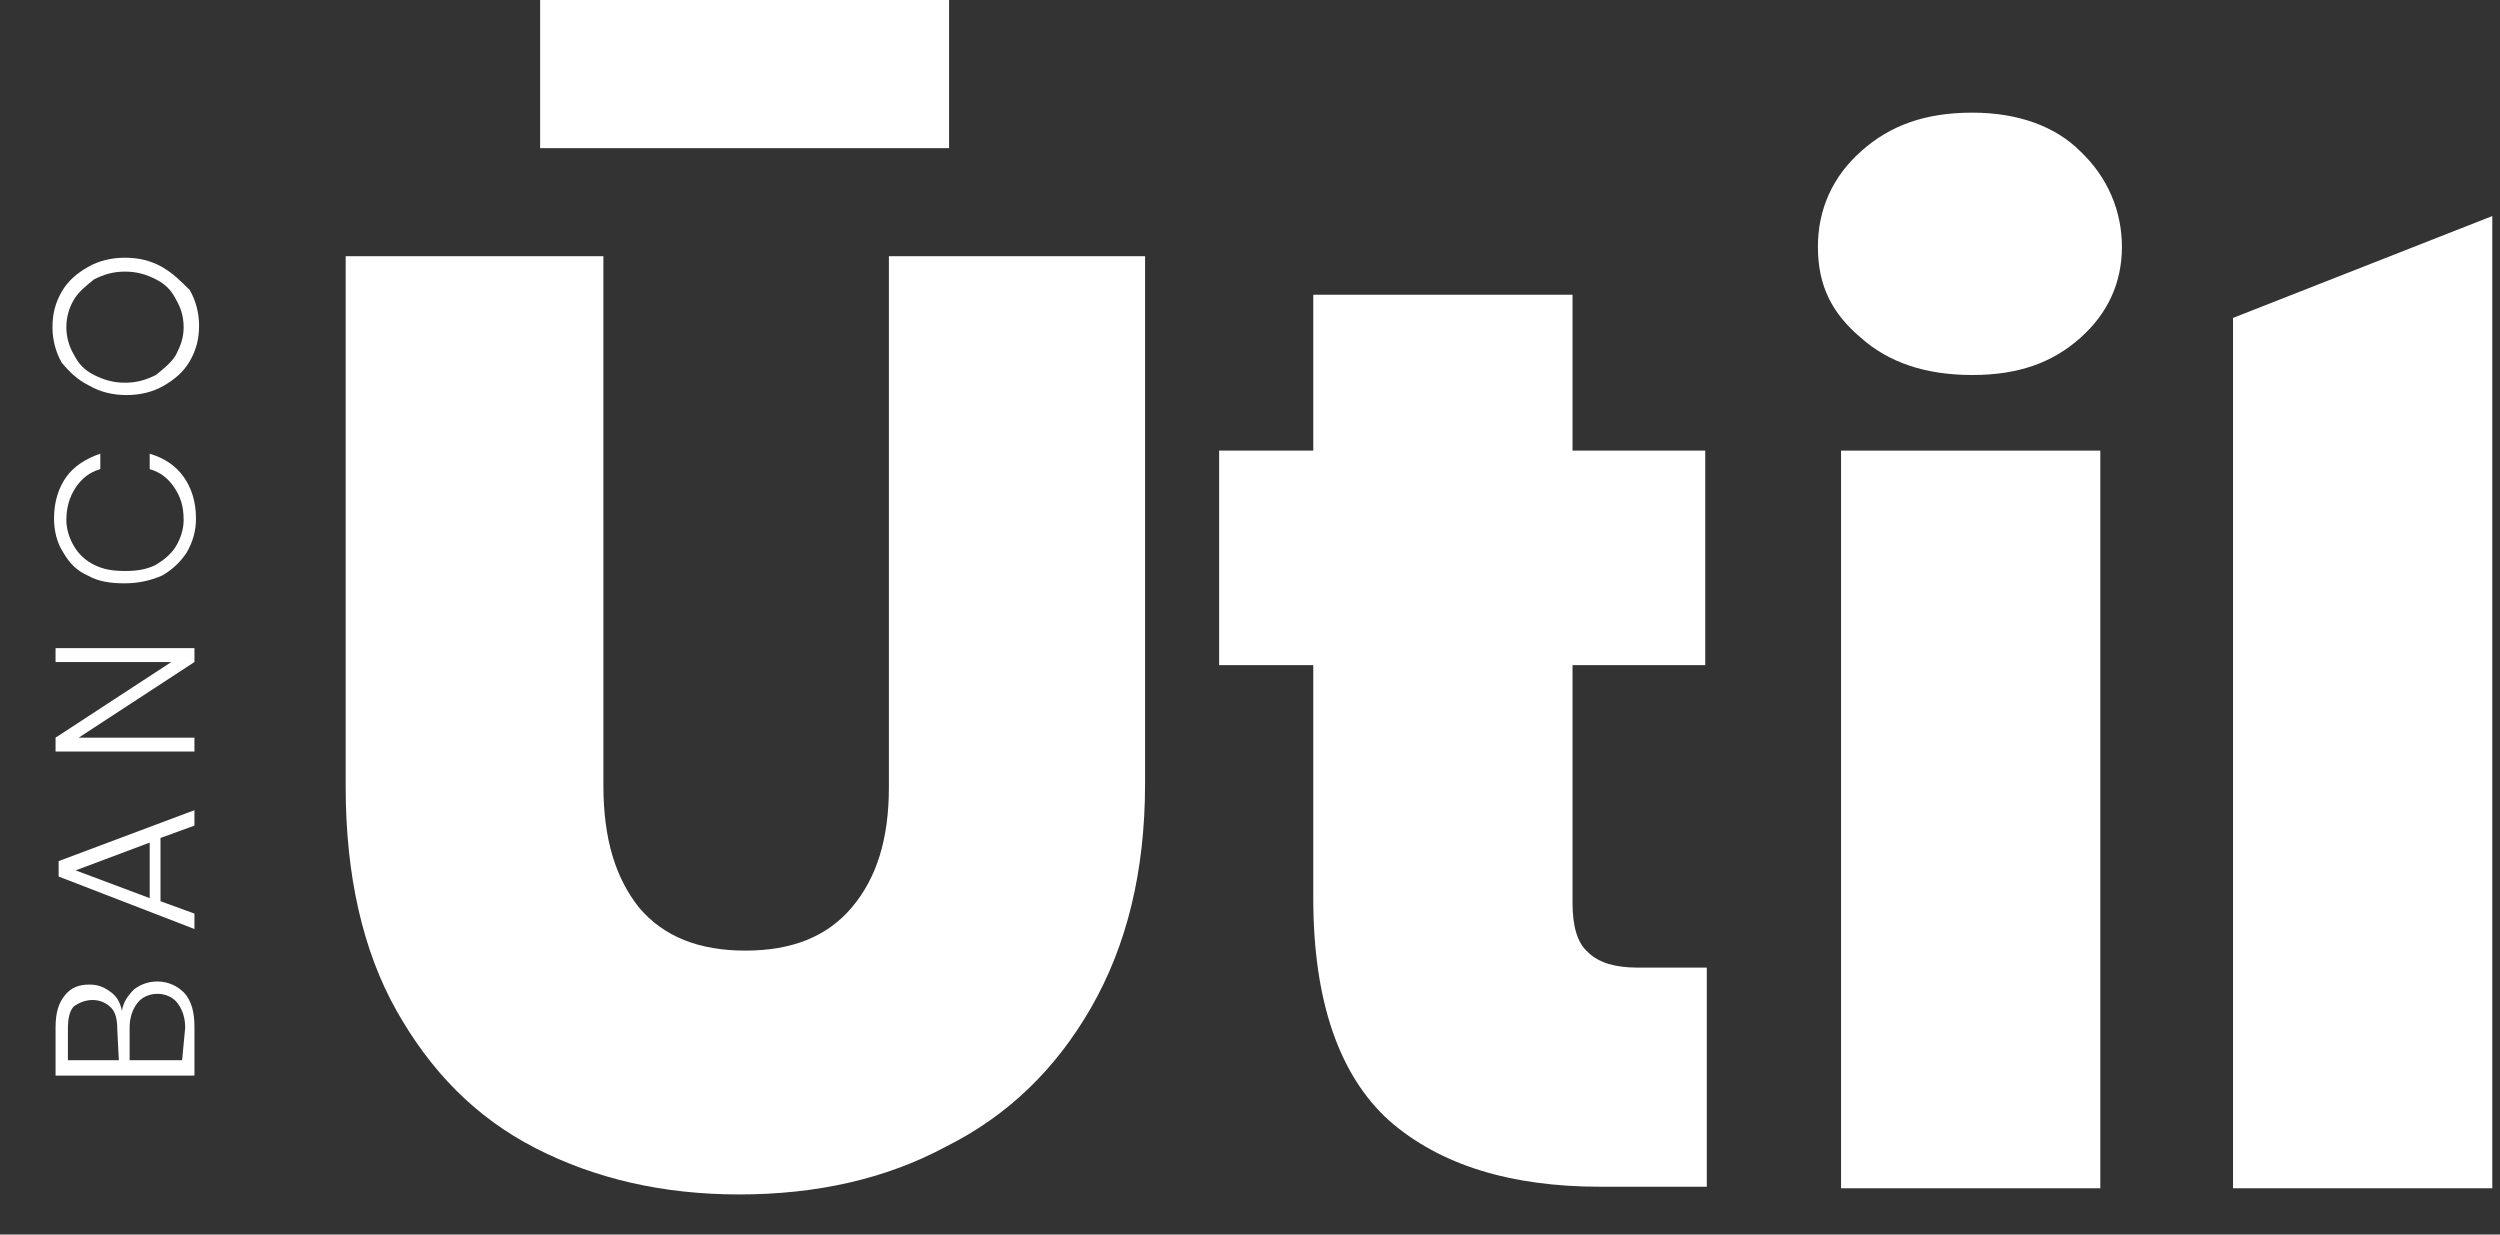
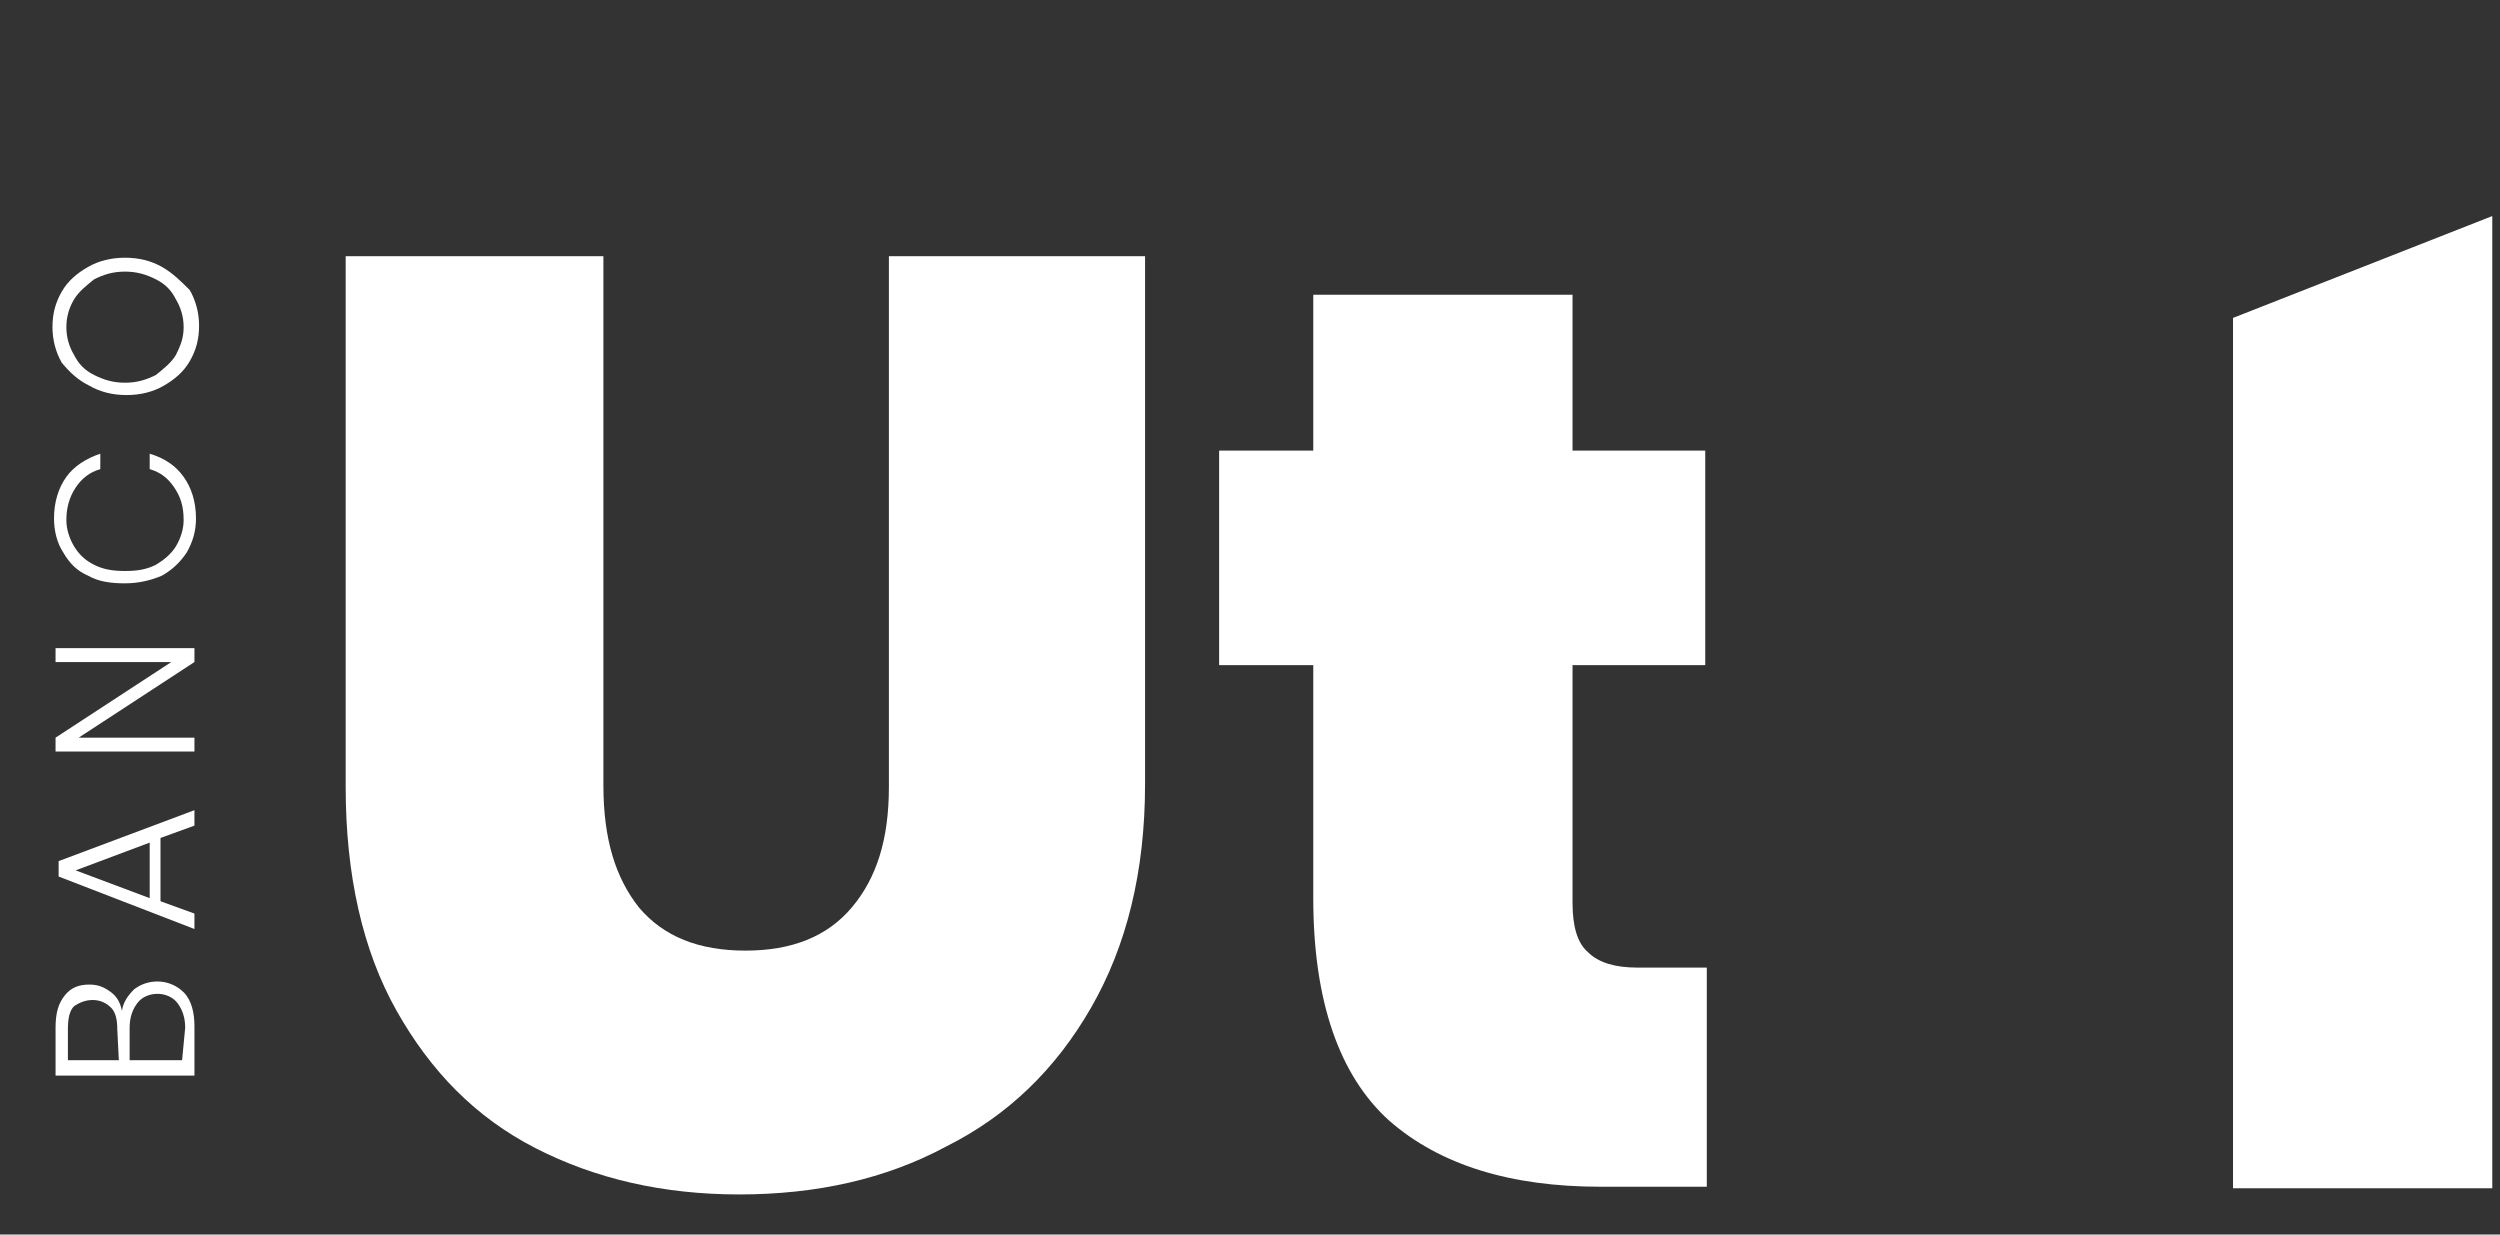
<svg xmlns="http://www.w3.org/2000/svg" id="Camada_1" x="0px" y="0px" viewBox="0 0 162 80" style="enable-background:new 0 0 162 80;" xml:space="preserve">
  <rect x="0" y="0" width="162" height="80" fill="#333333" stroke="none" />
  <style type="text/css">	.st0{fill:#FFFFFF;}</style>
  <g>
    <g id="HOME_PÃ_x81_GINA_INTEIRA">
      <g id="Linhas">		</g>
      <g id="CORPO_DE_PÃ_x81_GINA">
        <g id="NOSSOS_CLIENTES">
          <g id="Logotipos_Clientes_e_Parceiros">
            <g id="Grupo_1">
              <g id="Group">
                <path id="Vector" class="st0" d="M57.6,51c0,3.4-0.8,5.9-2.4,7.8c-1.6,1.9-3.9,2.8-6.9,2.8s-5.3-0.9-6.9-2.8        c-1.5-1.9-2.3-4.4-2.3-7.9V16.6H22.4V51c0,5.7,1.1,10.6,3.3,14.5s5.1,6.9,9,8.9s8.3,3,13.2,3c5,0,9.5-1,13.4-3.1        c4-2,7.1-5,9.4-9s3.5-8.8,3.5-14.5V16.6H57.6V51L57.6,51z" />
                <path id="Vector_2" class="st0" d="M102.9,61.7c-0.7-0.6-1-1.7-1-3.2V43.1h8.6V29.2h-8.6V19.1H85.1v10.1H79v13.9h6.1v15.1        c0,6.7,1.7,11.5,4.9,14.4c3.3,2.9,7.9,4.3,13.7,4.3h6.9V62.7h-4.5C104.7,62.7,103.6,62.4,102.9,61.7" />
-                 <path id="Vector_3" class="st0" d="M136.1,29.2h-16.8V77h16.8V29.2z" />
-                 <path id="Vector_4" class="st0" d="M127.8,7.3c-3,0-5.3,0.8-7.2,2.5c-1.8,1.6-2.8,3.7-2.8,6.2c0,2.5,0.9,4.3,2.8,5.9        c1.8,1.6,4.2,2.4,7.2,2.4c3,0,5.2-0.8,7-2.4c1.8-1.6,2.7-3.6,2.7-5.9s-0.9-4.5-2.7-6.2C133.2,8.2,130.8,7.3,127.8,7.3z" />
                <path id="Vector_5" class="st0" d="M144.7,20.6V77h16.8V14L144.7,20.6z" />
-                 <path id="Vector_6" class="st0" d="M61.5-0.3H35v9.9h26.5V-0.3z" />
-                 <path id="Vector_7" class="st0" d="M10.2,63.6c-0.6,0-1.1,0.2-1.5,0.5c-0.4,0.4-0.7,0.8-0.8,1.4c-0.1-0.5-0.3-0.9-0.7-1.2        c-0.4-0.3-0.8-0.5-1.4-0.5c-0.7,0-1.2,0.2-1.6,0.7c-0.4,0.5-0.6,1.1-0.6,2.1v3.1h9v-3.2c0-0.9-0.2-1.7-0.7-2.2        C11.5,63.9,10.9,63.6,10.2,63.6 M7.7,68.7H4.4v-2c0-0.7,0.1-1.2,0.4-1.5C5.1,65,5.5,64.8,6,64.8s0.9,0.2,1.2,0.5        c0.3,0.3,0.4,0.8,0.4,1.4L7.7,68.7L7.7,68.7z M11.8,68.7H8.4v-2.1c0-0.7,0.2-1.2,0.5-1.6s0.8-0.6,1.3-0.6        c0.5,0,1,0.2,1.3,0.6c0.3,0.4,0.5,0.9,0.5,1.6L11.8,68.7L11.8,68.7z" />
+                 <path id="Vector_7" class="st0" d="M10.2,63.6c-0.6,0-1.1,0.2-1.5,0.5c-0.4,0.4-0.7,0.8-0.8,1.4c-0.1-0.5-0.3-0.9-0.7-1.2        c-0.4-0.3-0.8-0.5-1.4-0.5c-0.7,0-1.2,0.2-1.6,0.7c-0.4,0.5-0.6,1.1-0.6,2.1v3.1h9v-3.2c0-0.9-0.2-1.7-0.7-2.2        C11.5,63.9,10.9,63.6,10.2,63.6 M7.7,68.7H4.4v-2c0-0.7,0.1-1.2,0.4-1.5C5.1,65,5.5,64.8,6,64.8s0.9,0.2,1.2,0.5        c0.3,0.3,0.4,0.8,0.4,1.4L7.7,68.7z M11.8,68.7H8.4v-2.1c0-0.7,0.2-1.2,0.5-1.6s0.8-0.6,1.3-0.6        c0.5,0,1,0.2,1.3,0.6c0.3,0.4,0.5,0.9,0.5,1.6L11.8,68.7L11.8,68.7z" />
                <path id="Vector_8" class="st0" d="M3.8,56.8l8.8,3.4v-1l-2.2-0.8v-4.1l2.2-0.8v-1l-8.8,3.3V56.8L3.8,56.8z M9.7,54.6v3.6        l-4.8-1.8L9.7,54.6z" />
                <path id="Vector_9" class="st0" d="M3.6,42.9h7.5l-7.5,4.9v0.9h9v-0.9H5.1l7.5-4.9V42h-9V42.9z" />
                <path id="Vector_10" class="st0" d="M9.7,29.4v1c0.7,0.2,1.2,0.6,1.6,1.2c0.4,0.6,0.6,1.2,0.6,2.1c0,0.6-0.2,1.2-0.5,1.7        c-0.3,0.5-0.8,0.9-1.3,1.2c-0.6,0.3-1.2,0.4-2,0.4c-0.8,0-1.4-0.1-2-0.4c-0.6-0.3-1-0.7-1.3-1.2c-0.3-0.5-0.5-1.1-0.5-1.7        c0-0.8,0.2-1.5,0.6-2.1c0.4-0.6,0.9-1,1.6-1.2v-1c-0.9,0.3-1.7,0.8-2.2,1.5s-0.8,1.6-0.8,2.7c0,0.8,0.2,1.6,0.6,2.2        c0.4,0.7,0.9,1.2,1.6,1.5c0.7,0.4,1.5,0.5,2.4,0.5s1.7-0.2,2.4-0.5c0.7-0.4,1.2-0.9,1.6-1.5c0.4-0.7,0.6-1.4,0.6-2.2        c0-1.1-0.3-2-0.8-2.7C11.4,30.2,10.7,29.7,9.7,29.4" />
                <path id="Vector_11" class="st0" d="M10.5,17.3c-0.7-0.4-1.5-0.6-2.4-0.6s-1.7,0.2-2.4,0.6s-1.3,0.9-1.7,1.6        s-0.6,1.4-0.6,2.3c0,0.8,0.2,1.6,0.6,2.3C4.5,24.1,5,24.6,5.8,25c0.7,0.4,1.5,0.6,2.4,0.6s1.7-0.2,2.4-0.6        c0.7-0.4,1.3-0.9,1.7-1.6s0.6-1.4,0.6-2.3c0-0.8-0.2-1.6-0.6-2.3C11.7,18.2,11.2,17.7,10.5,17.3z M11.4,23        c-0.3,0.5-0.8,0.9-1.3,1.3c-0.6,0.3-1.2,0.5-2,0.5c-0.8,0-1.4-0.2-2-0.5s-1-0.7-1.3-1.3c-0.3-0.5-0.5-1.1-0.5-1.8        c0-0.7,0.2-1.3,0.5-1.8s0.8-0.9,1.3-1.3c0.6-0.3,1.2-0.5,2-0.5c0.8,0,1.4,0.2,2,0.5s1,0.7,1.3,1.3c0.3,0.5,0.5,1.1,0.5,1.8        S11.7,22.4,11.4,23z" />
              </g>
            </g>
          </g>
        </g>
      </g>
    </g>
  </g>
</svg>